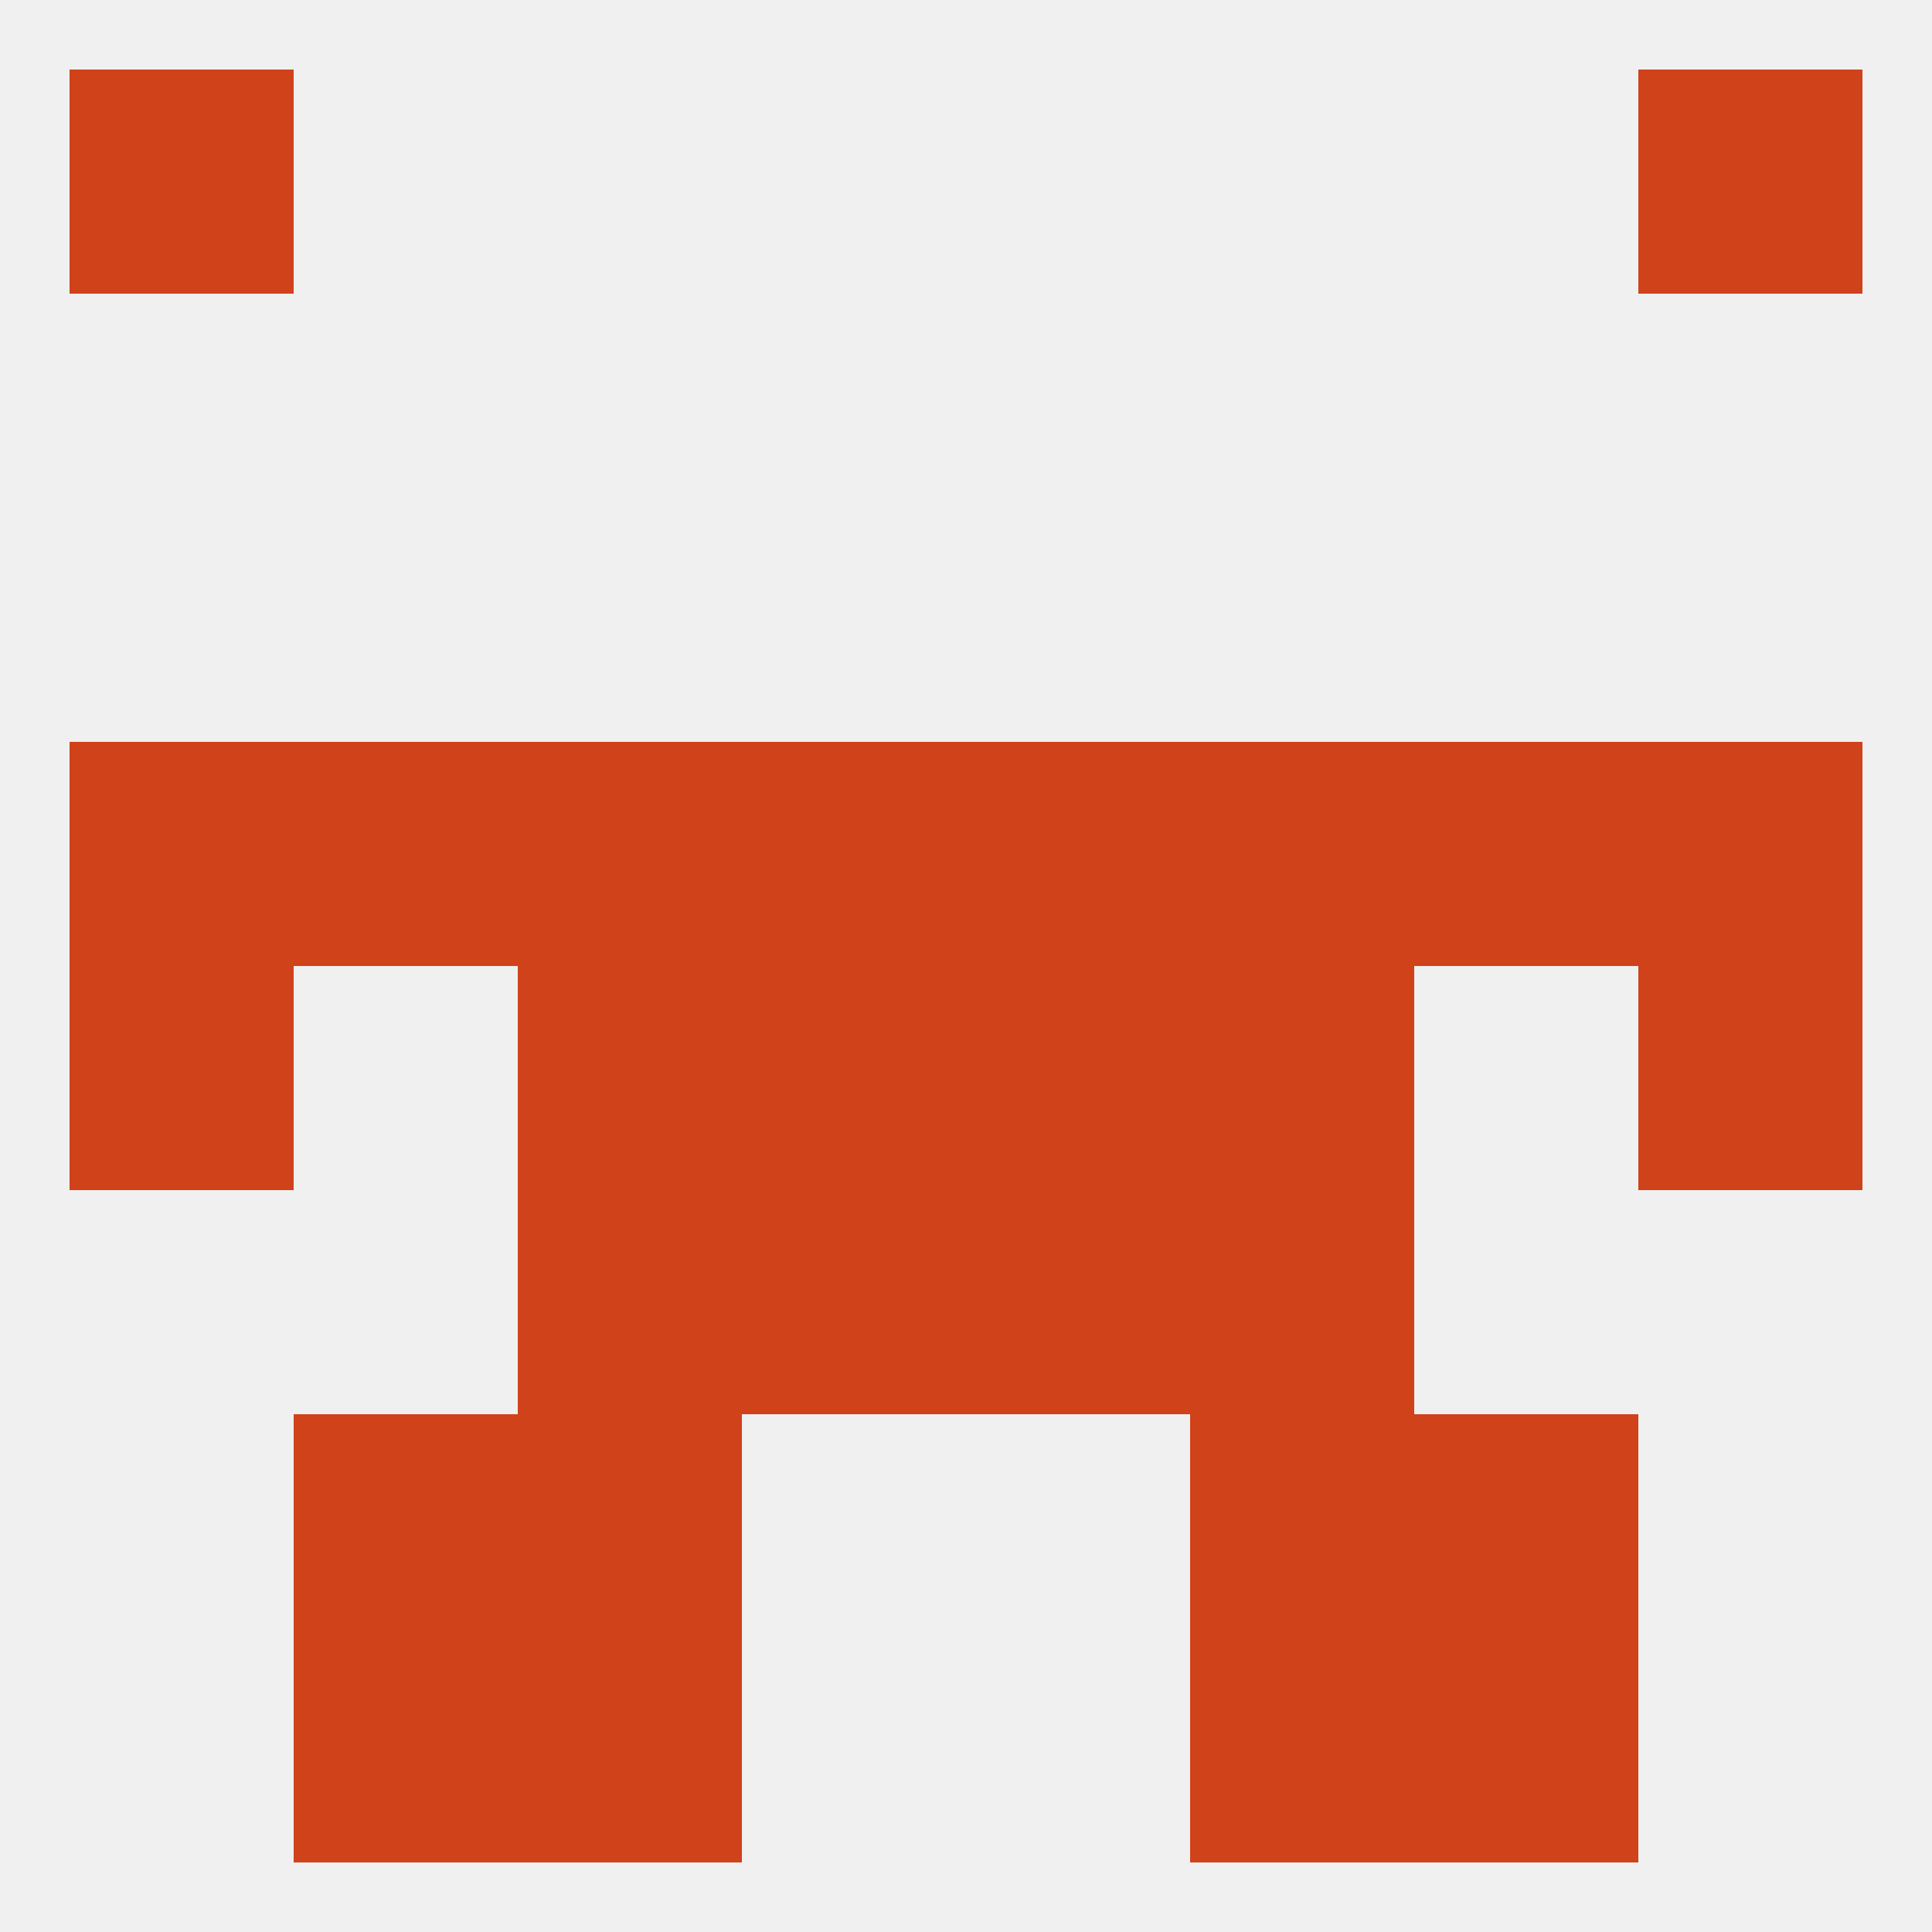
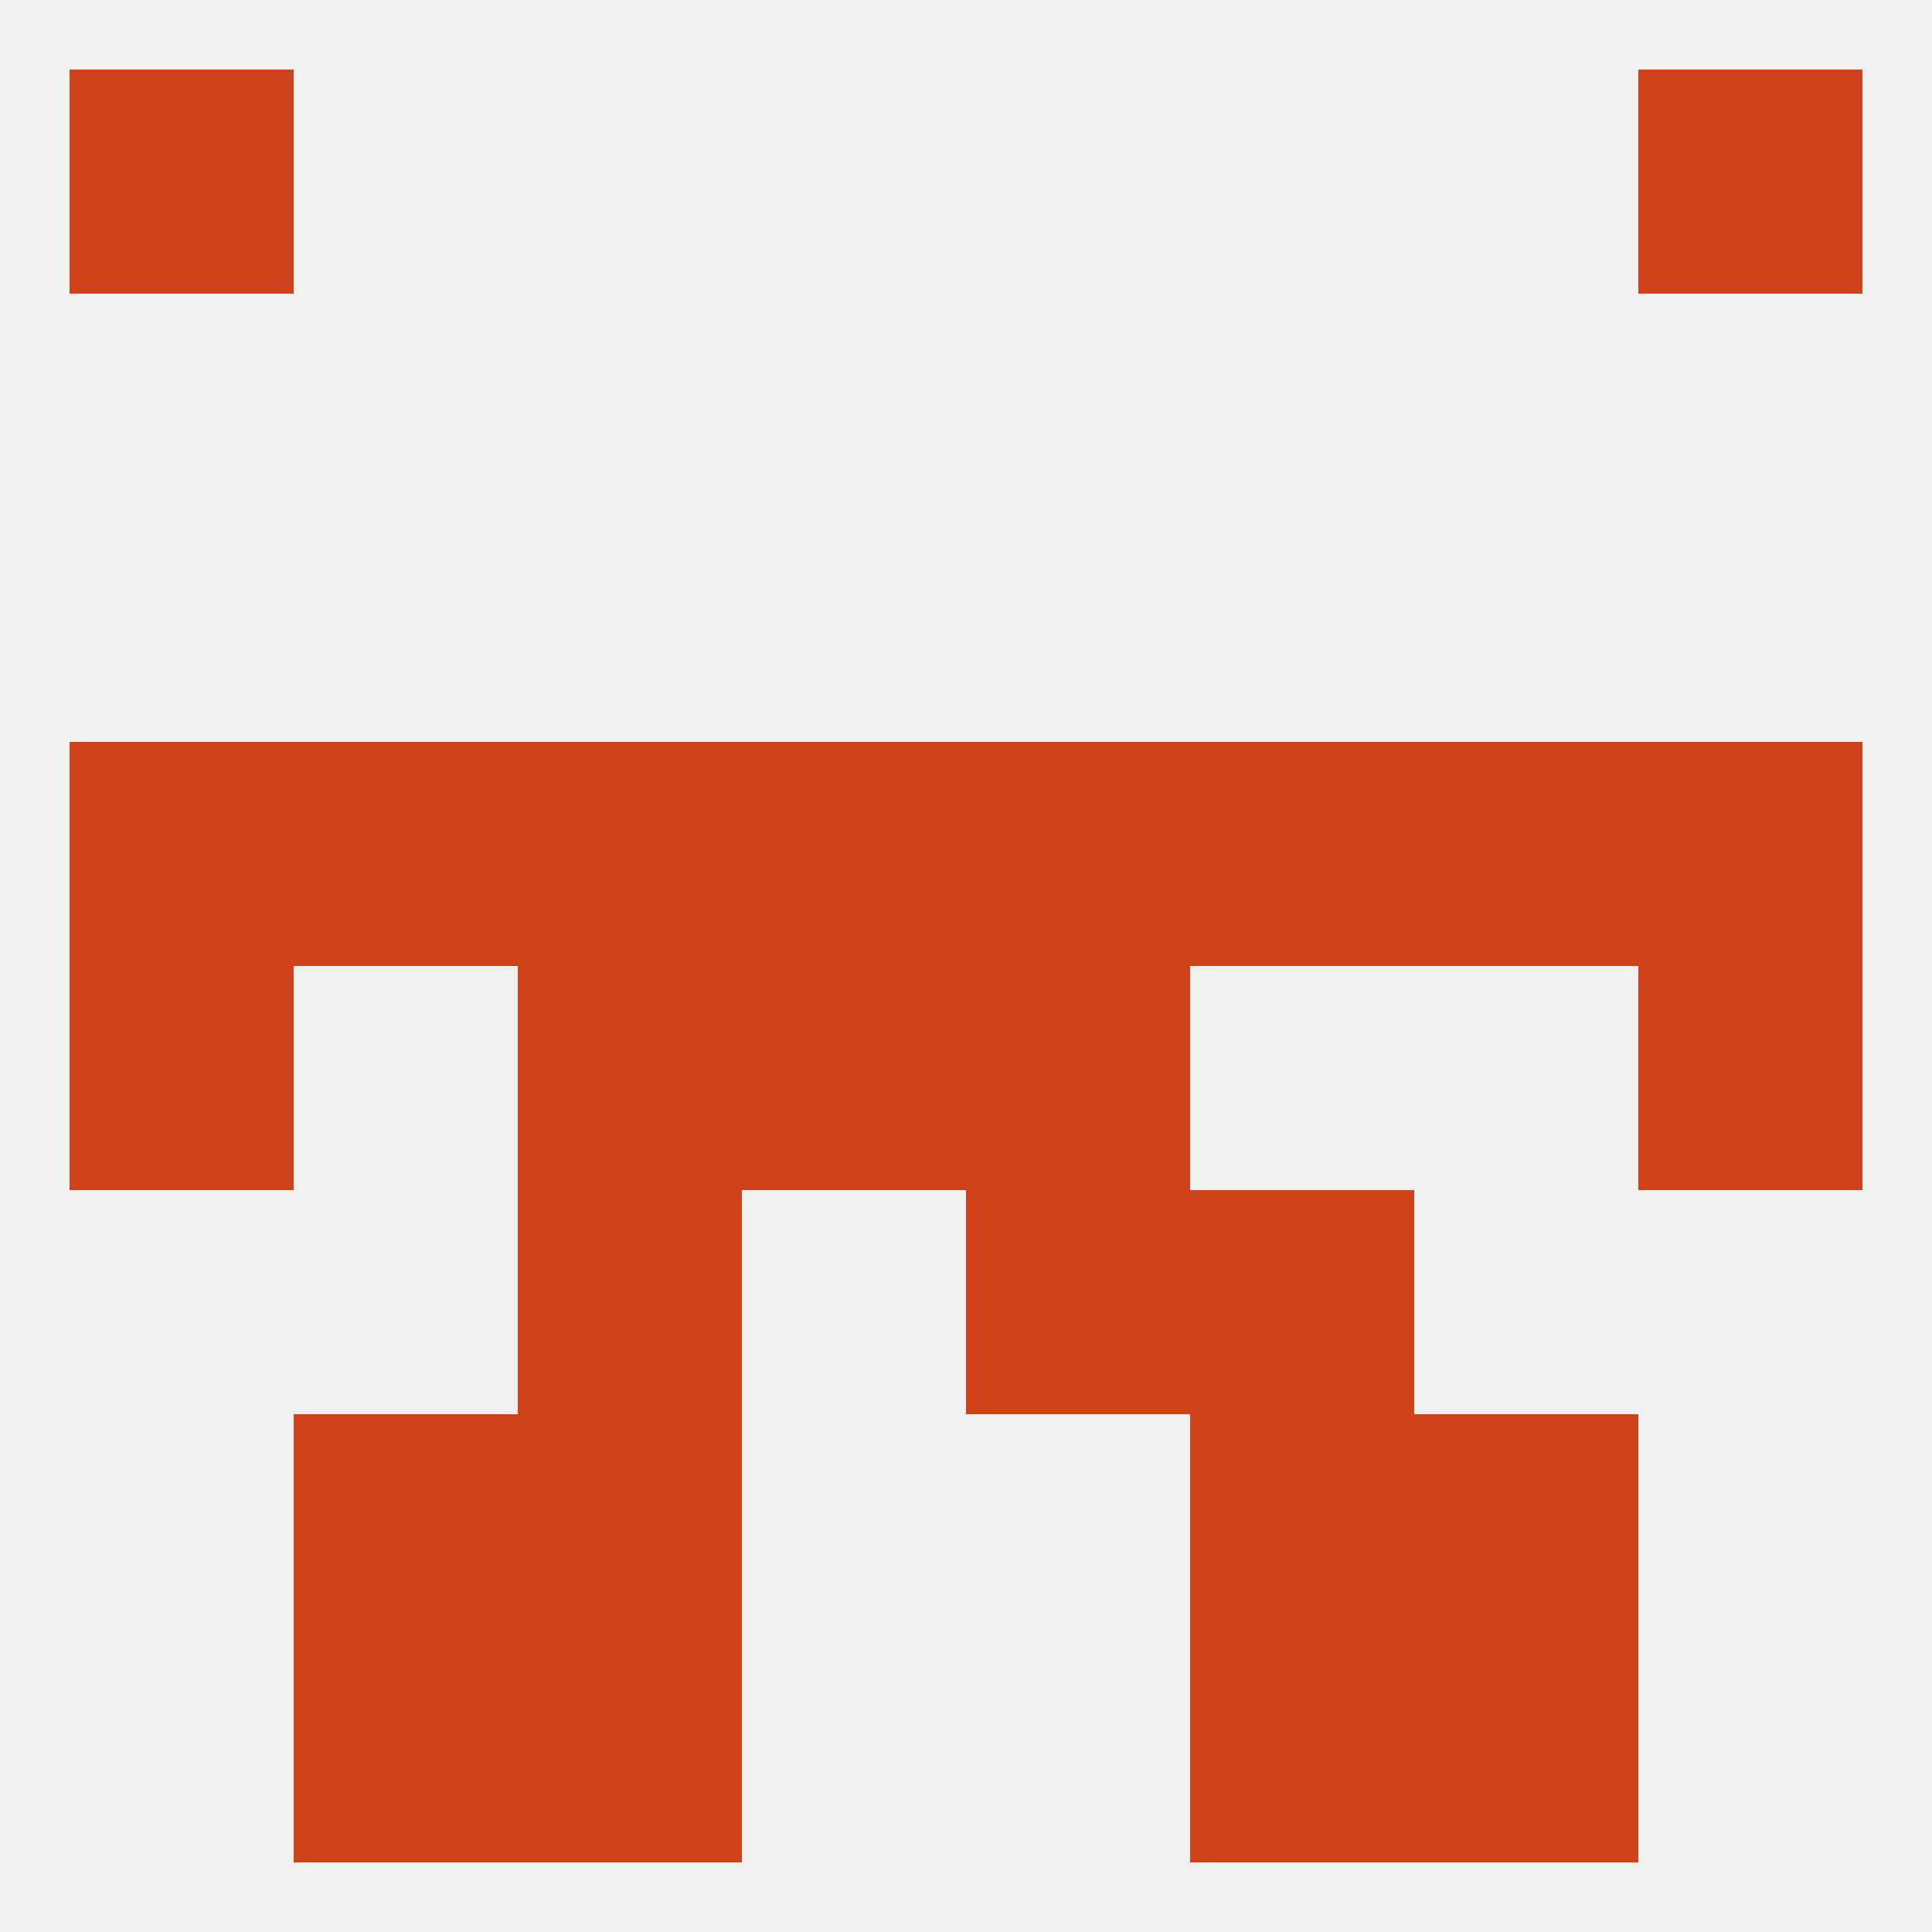
<svg xmlns="http://www.w3.org/2000/svg" version="1.1" baseprofile="full" width="250" height="250" viewBox="0 0 250 250">
  <rect width="100%" height="100%" fill="rgba(240,240,240,255)" />
  <rect x="38" y="212" width="29" height="29" fill="rgba(207,66,26,255)" />
  <rect x="183" y="212" width="29" height="29" fill="rgba(207,66,26,255)" />
  <rect x="67" y="212" width="29" height="29" fill="rgba(207,66,26,255)" />
  <rect x="154" y="212" width="29" height="29" fill="rgba(207,66,26,255)" />
  <rect x="67" y="154" width="29" height="29" fill="rgba(207,66,26,255)" />
  <rect x="154" y="154" width="29" height="29" fill="rgba(207,66,26,255)" />
-   <rect x="96" y="154" width="29" height="29" fill="rgba(207,66,26,255)" />
  <rect x="125" y="154" width="29" height="29" fill="rgba(207,66,26,255)" />
  <rect x="9" y="9" width="29" height="29" fill="rgba(207,66,26,255)" />
  <rect x="212" y="9" width="29" height="29" fill="rgba(207,66,26,255)" />
-   <rect x="154" y="125" width="29" height="29" fill="rgba(207,66,26,255)" />
  <rect x="9" y="125" width="29" height="29" fill="rgba(207,66,26,255)" />
  <rect x="212" y="125" width="29" height="29" fill="rgba(207,66,26,255)" />
  <rect x="96" y="125" width="29" height="29" fill="rgba(207,66,26,255)" />
  <rect x="125" y="125" width="29" height="29" fill="rgba(207,66,26,255)" />
  <rect x="67" y="125" width="29" height="29" fill="rgba(207,66,26,255)" />
  <rect x="96" y="96" width="29" height="29" fill="rgba(207,66,26,255)" />
  <rect x="67" y="96" width="29" height="29" fill="rgba(207,66,26,255)" />
  <rect x="154" y="96" width="29" height="29" fill="rgba(207,66,26,255)" />
  <rect x="212" y="96" width="29" height="29" fill="rgba(207,66,26,255)" />
  <rect x="125" y="96" width="29" height="29" fill="rgba(207,66,26,255)" />
  <rect x="38" y="96" width="29" height="29" fill="rgba(207,66,26,255)" />
  <rect x="183" y="96" width="29" height="29" fill="rgba(207,66,26,255)" />
  <rect x="9" y="96" width="29" height="29" fill="rgba(207,66,26,255)" />
  <rect x="67" y="183" width="29" height="29" fill="rgba(207,66,26,255)" />
  <rect x="154" y="183" width="29" height="29" fill="rgba(207,66,26,255)" />
  <rect x="38" y="183" width="29" height="29" fill="rgba(207,66,26,255)" />
  <rect x="183" y="183" width="29" height="29" fill="rgba(207,66,26,255)" />
</svg>